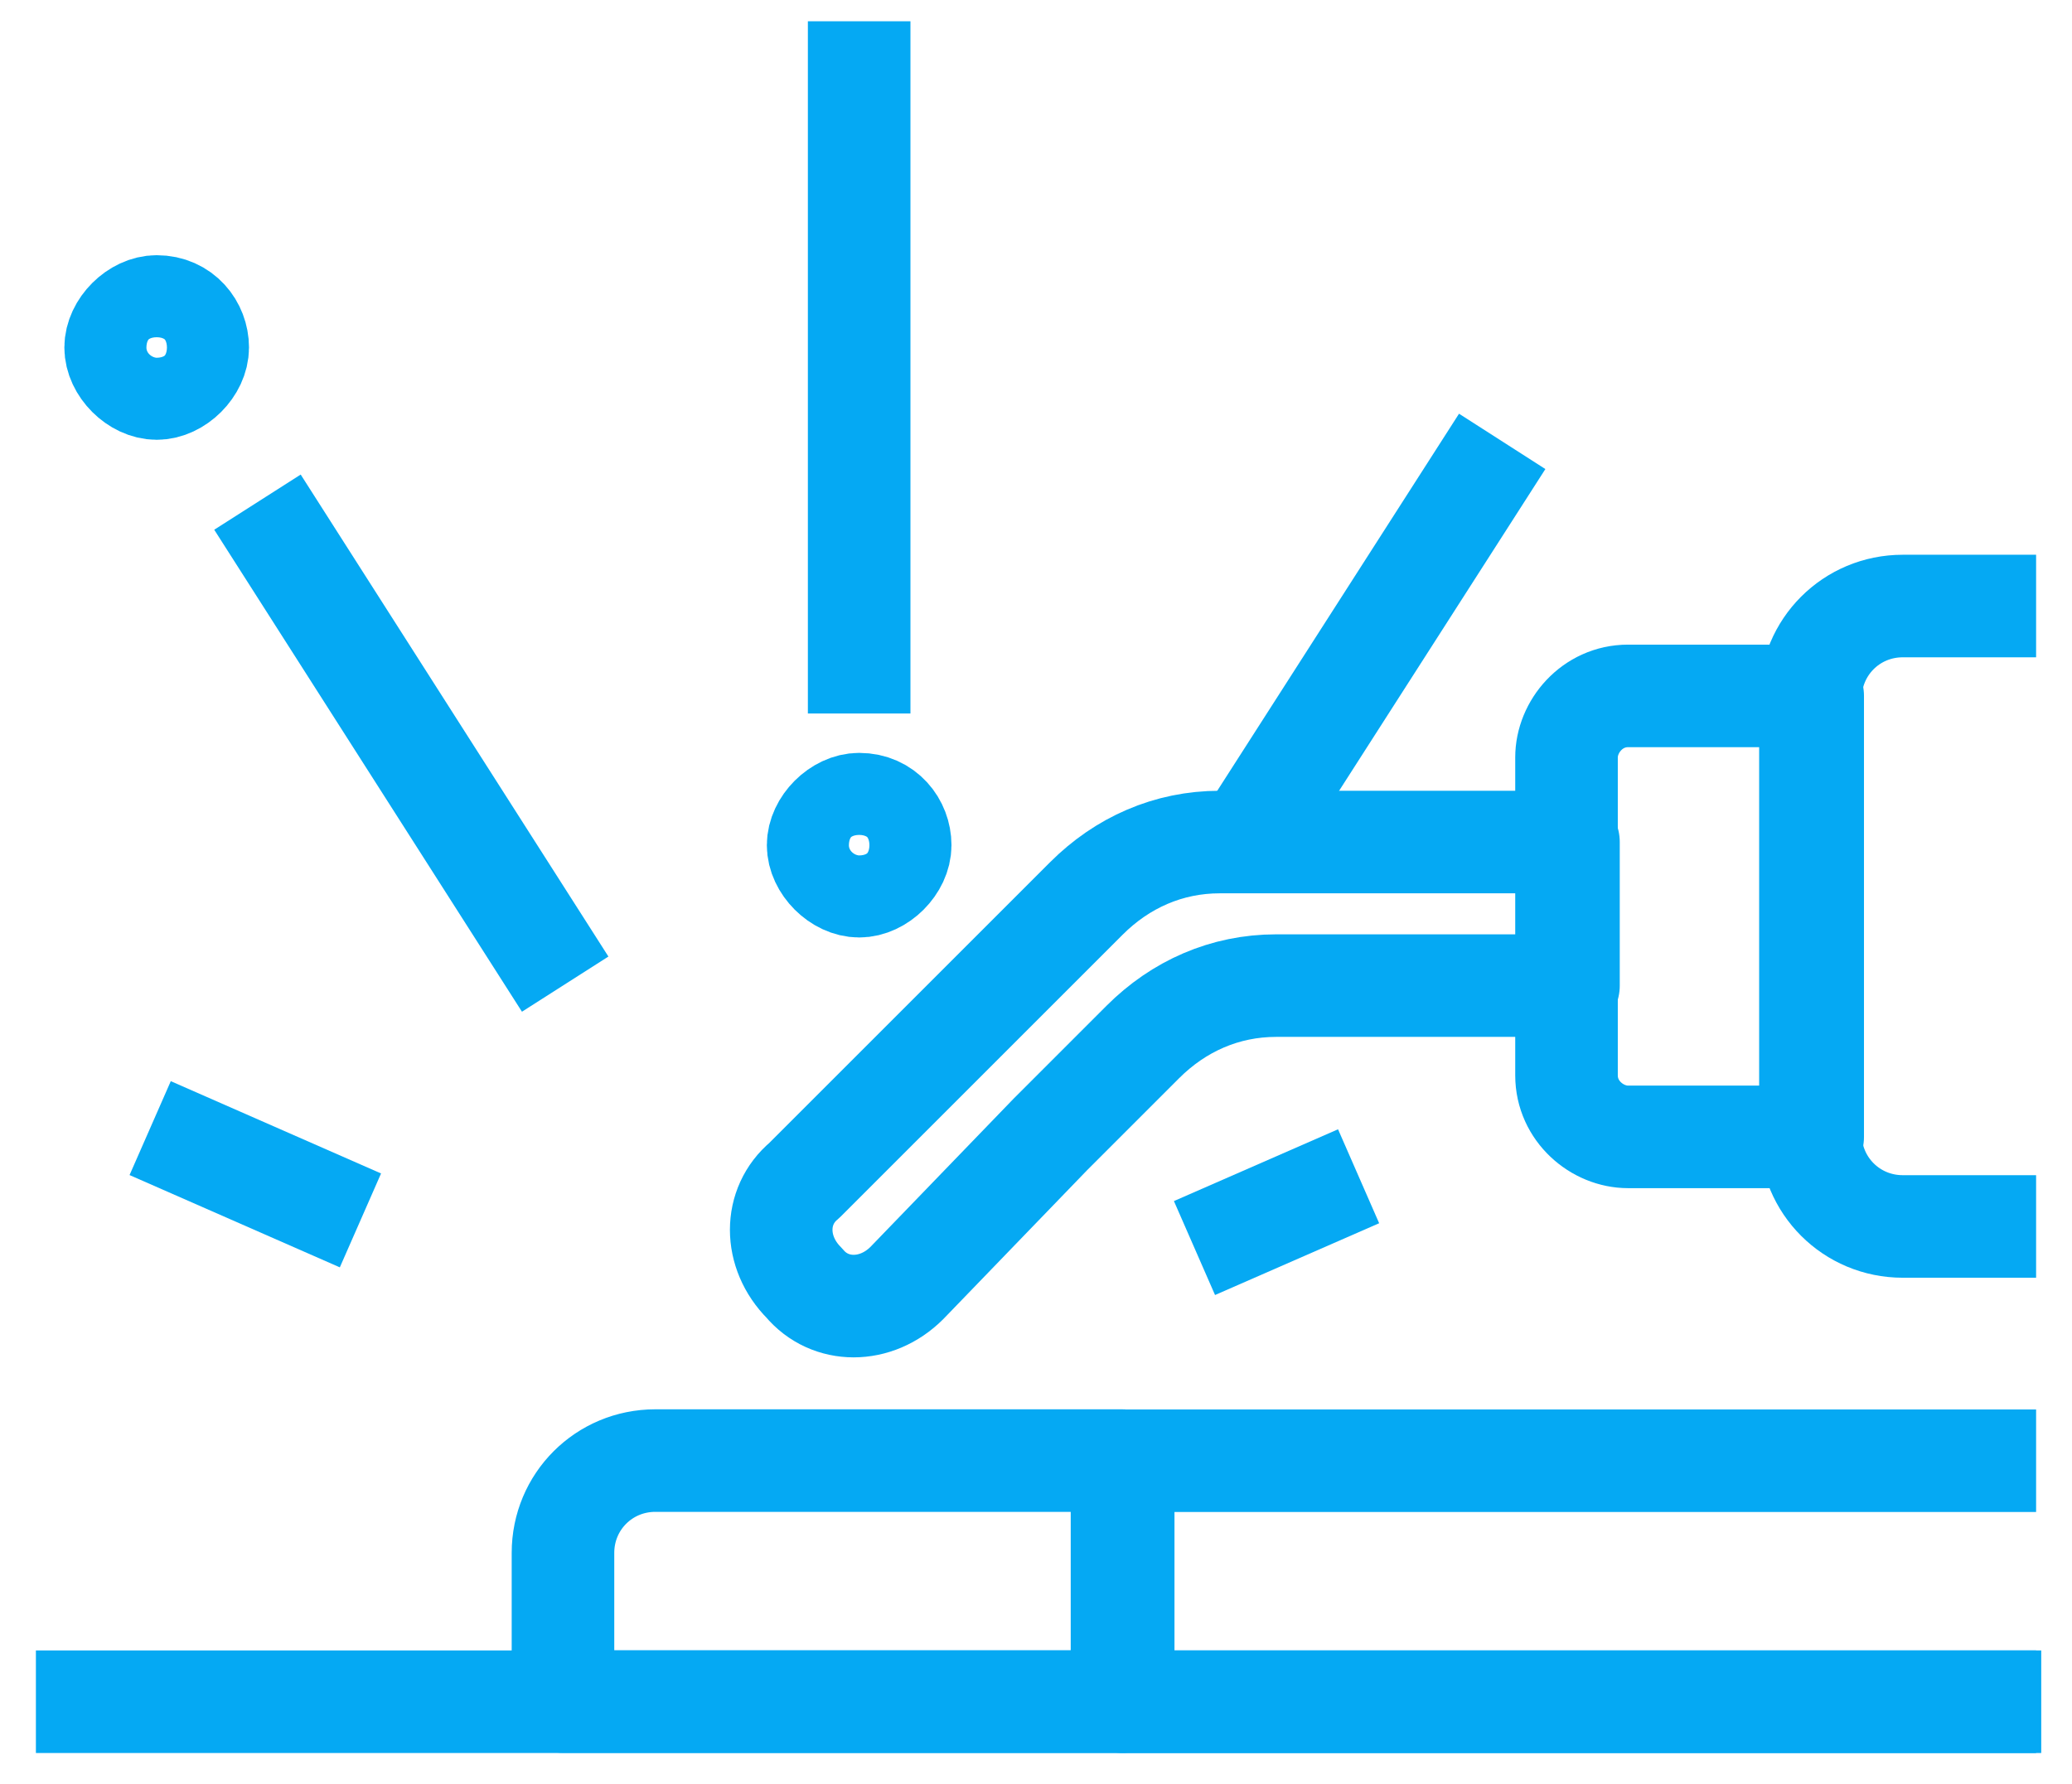
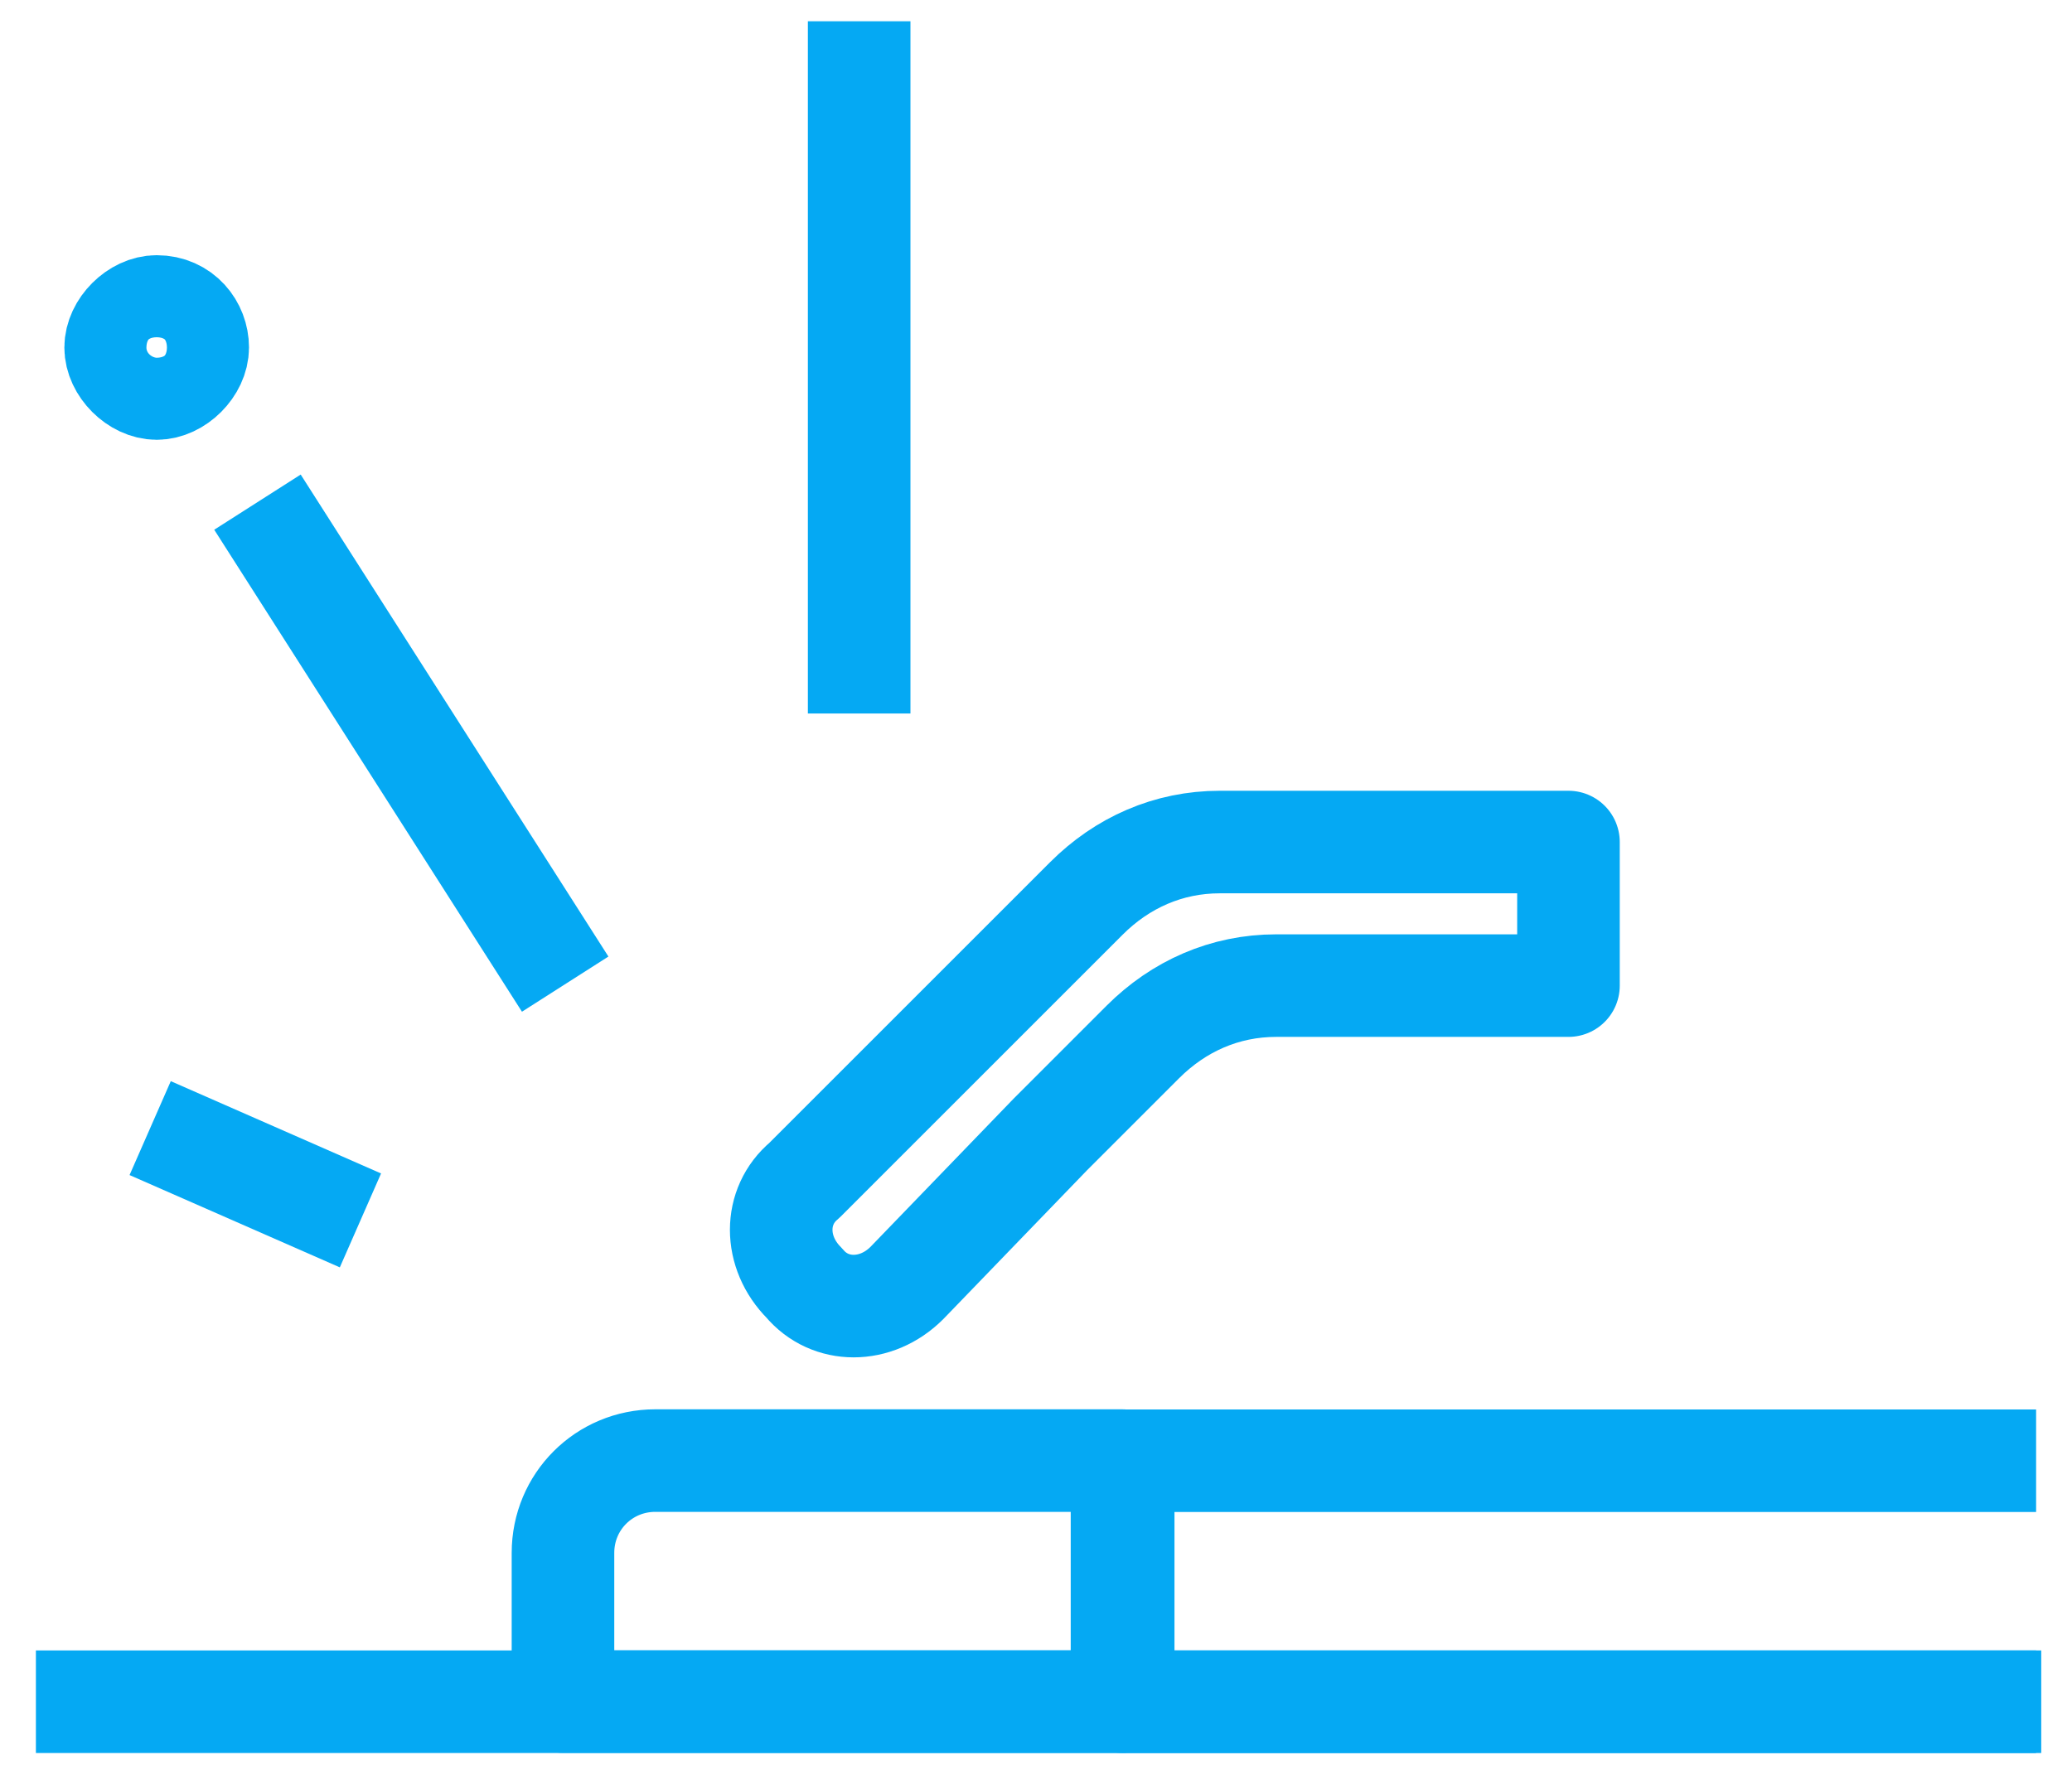
<svg xmlns="http://www.w3.org/2000/svg" version="1.1" id="Layer_1" x="0px" y="0px" viewBox="0 0 40.4 34.8" style="enable-background:new 0 0 40.4 34.8;" xml:space="preserve">
  <style type="text/css">
	.st0{fill:none;stroke:#05A9F3;stroke-width:2;stroke-linejoin:round;stroke-miterlimit:10;}
</style>
  <g id="g5644">
    <g id="g5682" transform="translate(310.19,312.208)">
-       <path id="path5684" class="st0" d="M-280.9-303.6l-5,7.8" />
-     </g>
+       </g>
    <g id="g5650" transform="translate(504.5,169.019)">
-       <path id="path5652" class="st0" d="M-464.8-145.1h-2.6c-1,0-1.8-0.8-1.8-1.8v-8.5c0-1,0.8-1.8,1.8-1.8h2.6" />
-     </g>
+       </g>
    <g id="g5654" transform="translate(423.044,185.572)">
-       <path id="path5656" class="st0" d="M-387.7-163.4h-3.6c-0.6,0-1.2-0.5-1.2-1.2v-6.2c0-0.6,0.5-1.2,1.2-1.2h3.6V-163.4z" />
-     </g>
+       </g>
    <g id="g5658" transform="translate(202.182,158.622)">
      <path id="path5660_00000081646321895433087050000015613081261282861494_" class="st0" d="M-184.5-133.6c-0.6,0.6-1.5,0.6-2,0    c-0.6-0.6-0.6-1.5,0-2l5.5-5.5c0.7-0.7,1.6-1.1,2.6-1.1h6.8v2.8h-5.7c-1,0-1.9,0.4-2.6,1.1l-1.8,1.8L-184.5-133.6z" />
    </g>
    <g id="g5662" transform="translate(7.5,82.188)">
      <path id="path5664" class="st0" d="M-6.8-49h39.1" />
    </g>
    <g id="g5666" transform="translate(504.5,82.188)">
      <path id="path5668" class="st0" d="M-464.8-49h-17.8v-4.7h17.8" />
    </g>
    <g id="g5670" transform="translate(193.352,429.815)">
      <path id="path5672" class="st0" d="M-176.6-429.4v13.5" />
    </g>
    <g id="g5674" transform="translate(63.928,187.101)">
      <path id="path5676" class="st0" d="M-61-165.1l4.1,1.8" />
    </g>
    <g id="g5686" transform="translate(314.49,183.44)">
-       <path id="path5688" class="st0" d="M-288-160.5l-3.2,1.4" />
-     </g>
+       </g>
    <g id="g5690" transform="translate(83.32,301.593)">
      <path id="path5692" class="st0" d="M-78.3-291.8l6,9.4" />
    </g>
    <g id="g5694" transform="translate(139.477,82.185)">
      <path id="path5696" class="st0" d="M-128.5-49h10.9v-4.7h-9.1c-1,0-1.8,0.8-1.8,1.8V-49z" />
    </g>
    <g id="g5698" transform="translate(72.755,329.777)">
      <path id="path5700" class="st0" d="M-68.9-323c0,0.4-0.4,0.8-0.8,0.8s-0.8-0.4-0.8-0.8s0.4-0.8,0.8-0.8    C-69.2-323.8-68.9-323.4-68.9-323" />
    </g>
    <g id="g5702" transform="translate(200.852,229.383)">
-       <path id="path5704" class="st0" d="M-183.3-212.9c0,0.4-0.4,0.8-0.8,0.8c-0.4,0-0.8-0.4-0.8-0.8c0-0.4,0.4-0.8,0.8-0.8    C-183.6-213.7-183.3-213.3-183.3-212.9" />
-     </g>
+       </g>
  </g>
</svg>